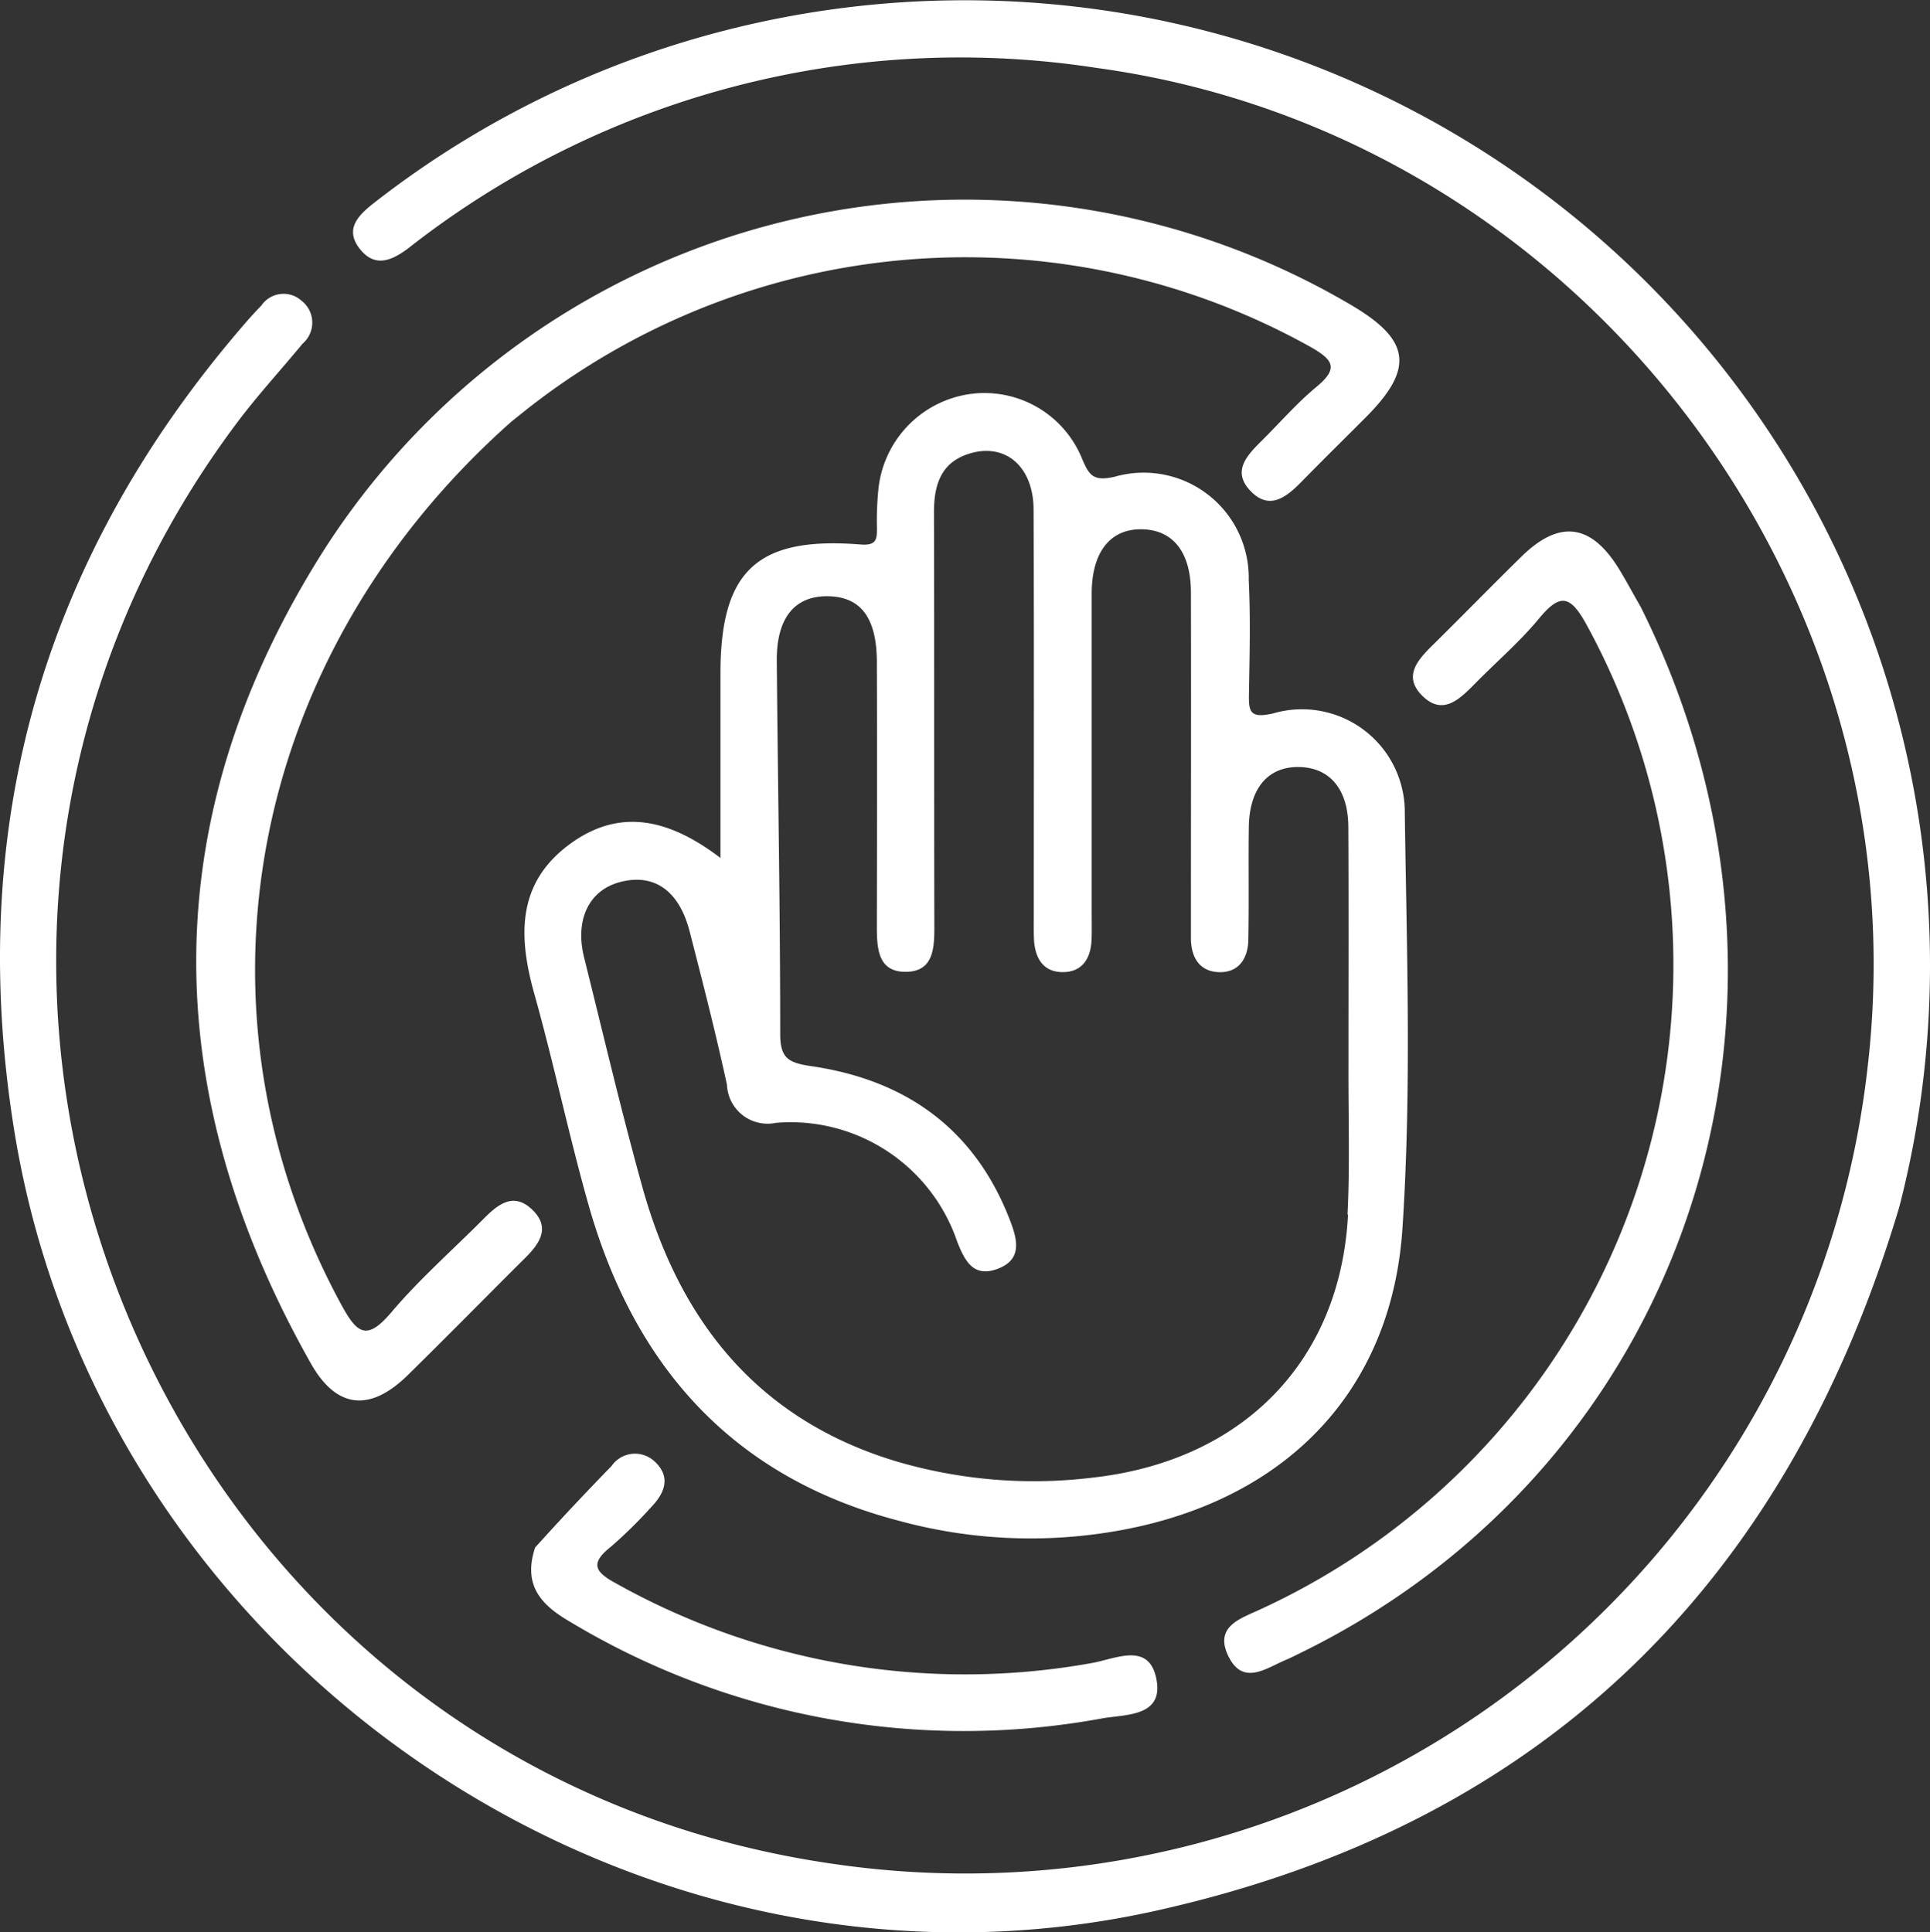
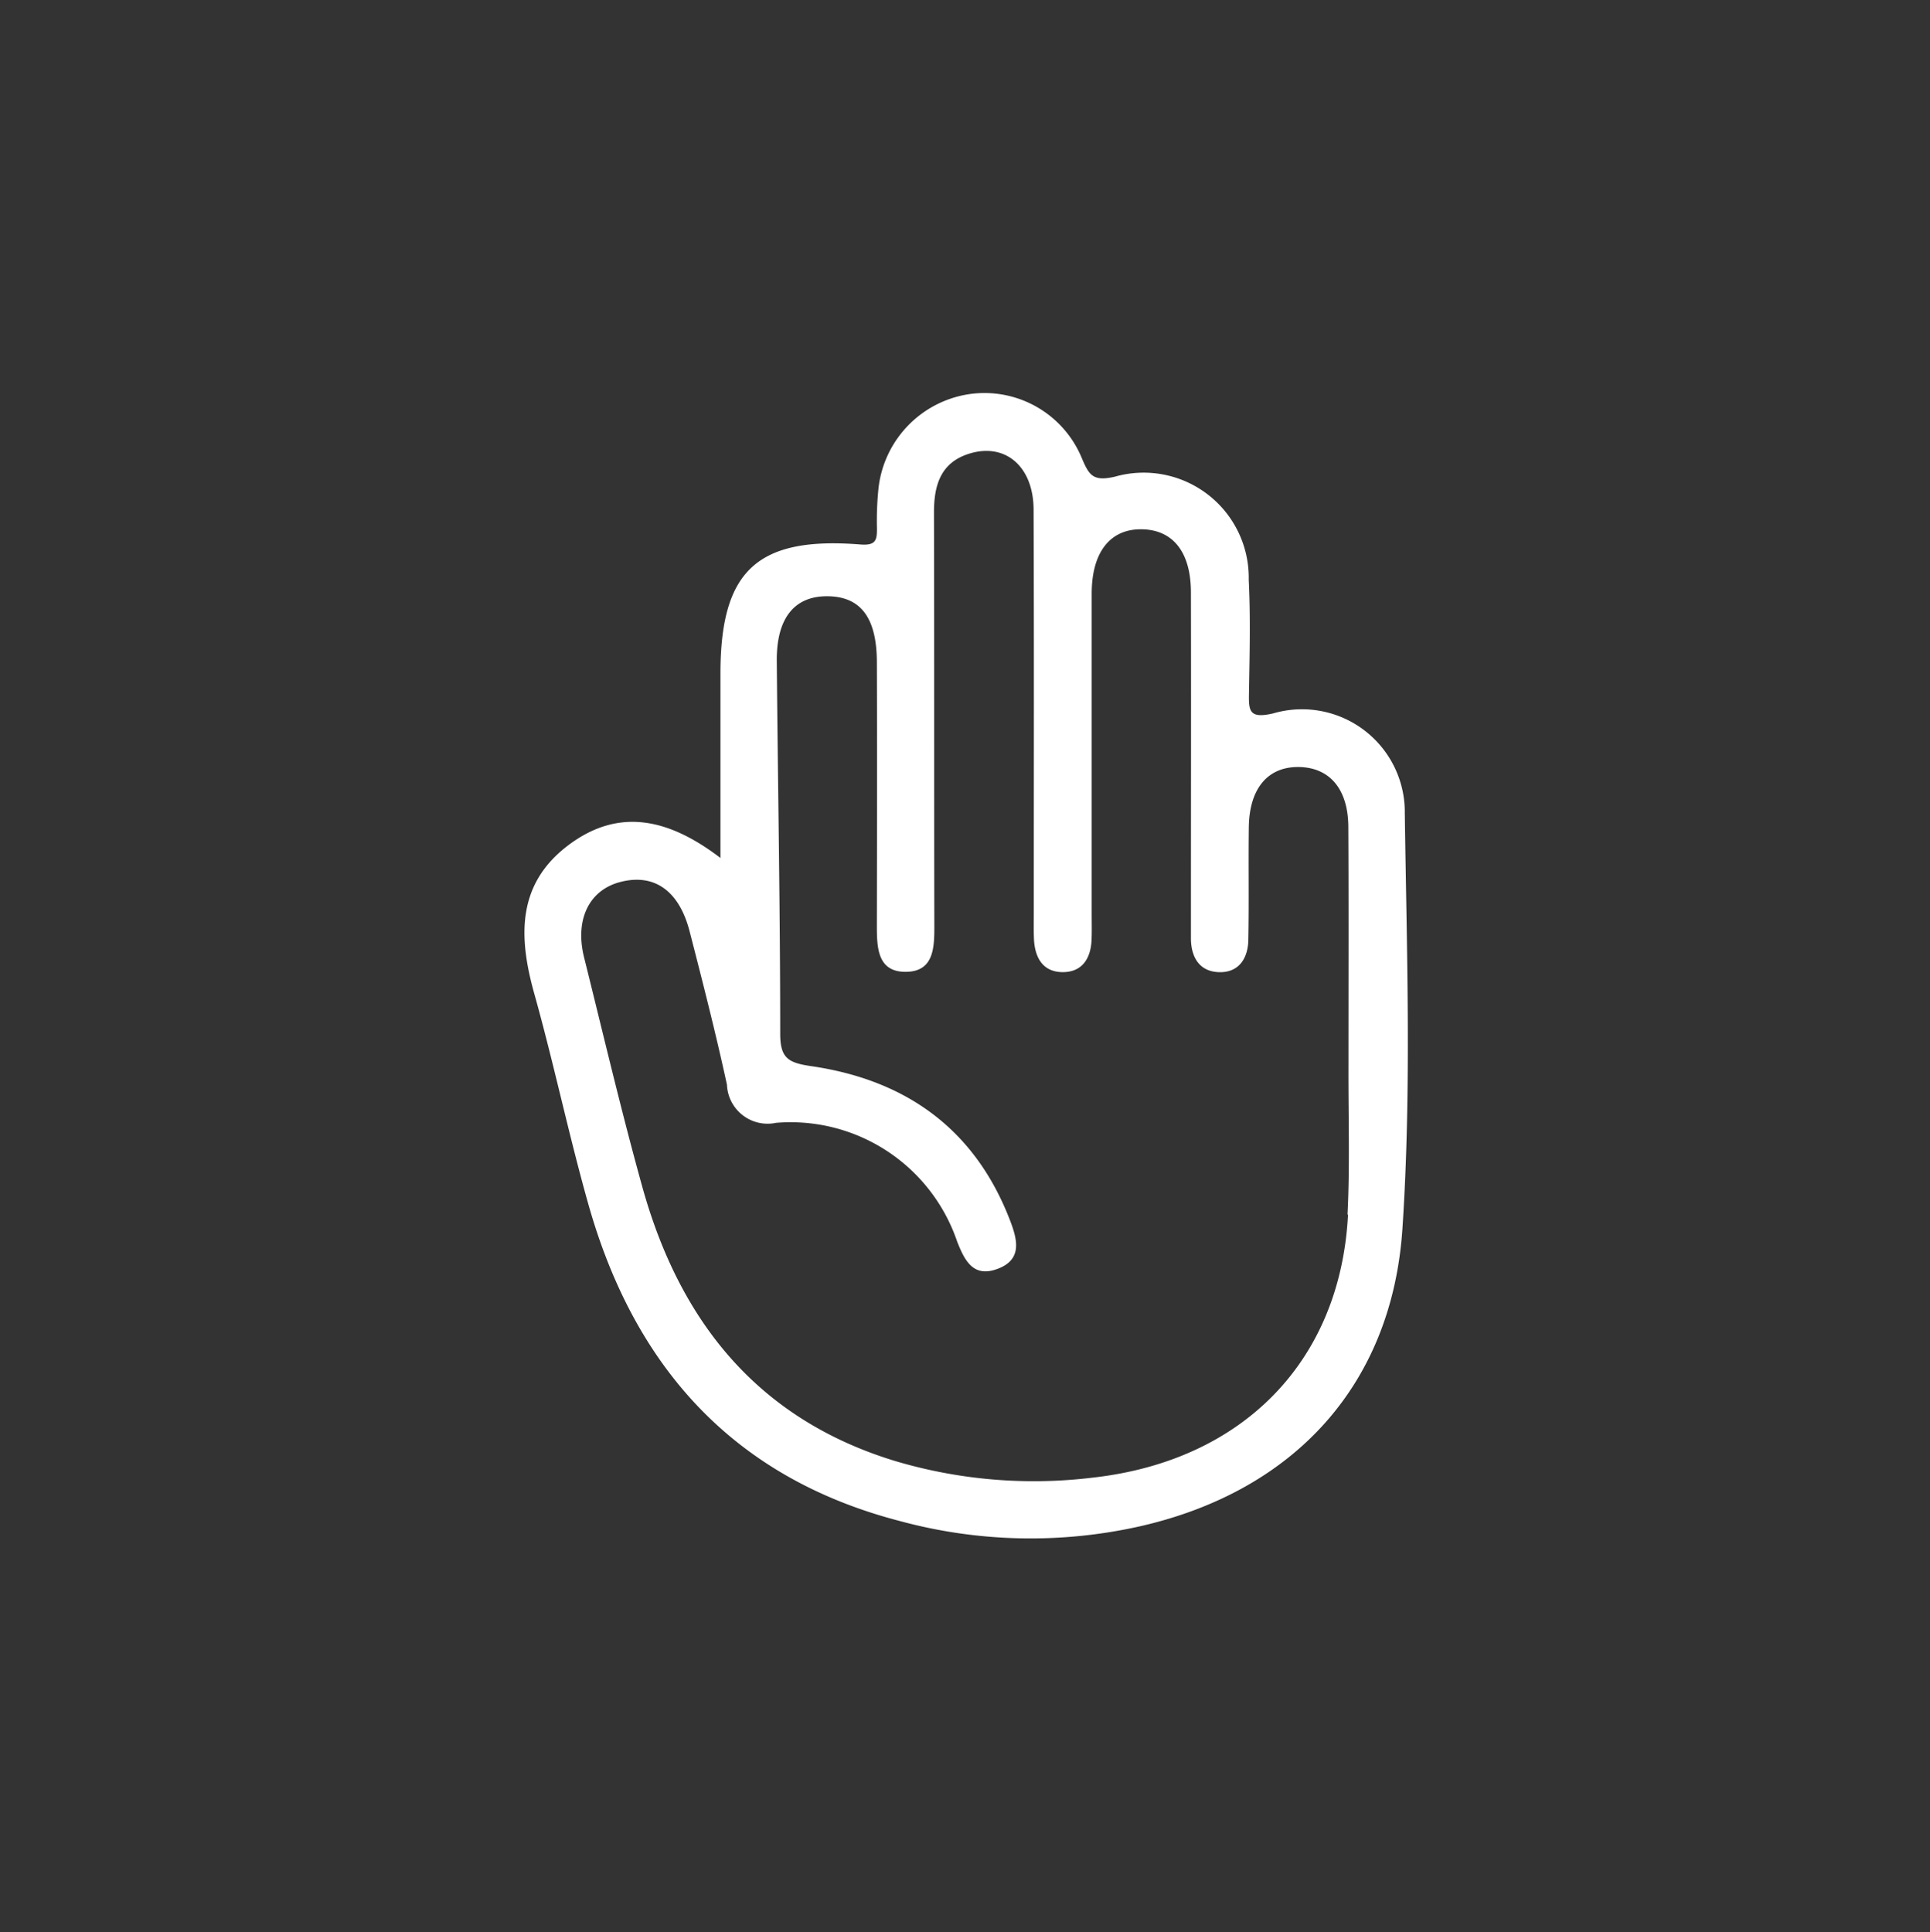
<svg xmlns="http://www.w3.org/2000/svg" width="95.866" height="96">
  <rect width="100%" height="100%" fill="#333333" stroke="none" />
  <defs>
    <clipPath id="a">
      <path fill="#fff" d="M0 0h95.866v96H0z" />
    </clipPath>
  </defs>
  <g clip-path="url(#a)" fill="#fff">
-     <path d="M94.34 59.967C88.719 78.8 76.522 90.66 57.46 94.915 31.393 100.732 4.907 82.5.693 56.076-1.72 40.944 2.182 27.576 12.228 16c.245-.283.5-.558.759-.827a1.333 1.333 0 011.985-.237 1.377 1.377 0 01.058 2.138c-1.072 1.3-2.215 2.54-3.225 3.884C-8.7 48.242 7.714 87.845 41.486 92.61a45.1 45.1 0 0051.285-39.623C95.562 29 78.284 6.612 54.451 3.371a44.394 44.394 0 00-33.818 8.688c-.1.075-.2.155-.294.23-.8.61-1.671 1.063-2.447.1-.807-1-.094-1.7.7-2.319a47.4 47.4 0 0114.43-7.686A47.952 47.952 0 0194.34 59.967" />
-     <path d="M25.391 20.957c-13.066 11.59-16.4 29.186-8.447 43.842.774 1.426 1.255 1.858 2.491.4 1.407-1.661 3.06-3.112 4.6-4.662.706-.711 1.477-1.327 2.4-.443s.379 1.676-.348 2.4c-1.947 1.935-3.871 3.895-5.829 5.819-1.875 1.84-3.544 1.685-4.824-.589-7.654-13.559-7.714-27.165.623-40.344a37.8 37.8 0 0150.992-12.264c3.028 1.762 3.225 3.179.779 5.63-1.058 1.06-2.125 2.11-3.173 3.18-.748.765-1.59 1.452-2.536.469-.964-1-.147-1.8.585-2.532.886-.879 1.709-1.832 2.666-2.625 1.134-.94.878-1.354-.309-2.022a35.2 35.2 0 00-38.39 2.73c-.4.3-.785.615-1.279 1.009m56.101 9.188c9.879 19.8 2.316 42.693-17.094 52.072-.168.081-.334.167-.505.238-1 .414-2.15 1.327-2.88-.179s.663-1.881 1.65-2.349a35.248 35.248 0 0016.147-48.882c-.814-1.481-1.315-1.588-2.378-.3-.95 1.148-2.1 2.133-3.148 3.2-.771.778-1.623 1.662-2.667.593-.952-.975-.153-1.8.591-2.531 1.465-1.445 2.9-2.918 4.37-4.359 1.869-1.834 3.447-1.634 4.826.6.359.582.679 1.188 1.089 1.9m-54.91 46.731a142.75 142.75 0 013.789-4.041 1.418 1.418 0 012.147-.227c.822.764.5 1.572-.186 2.276a22.429 22.429 0 01-2 1.965c-1.027.812-.79 1.242.244 1.8a35.485 35.485 0 0023.654 3.969c1.19-.206 2.894-1.1 3.223.878.3 1.782-1.545 1.673-2.663 1.864a37.945 37.945 0 01-26.593-4.862c-1.369-.813-2.225-1.8-1.615-3.628" />
    <path d="M69.777 40.459a5.106 5.106 0 00-6.538-5.017c-1.2.278-1.216-.131-1.2-1.023.031-1.871.08-3.747-.012-5.614a5.22 5.22 0 00-6.65-5.123c-1.083.249-1.281-.066-1.646-.934a5.232 5.232 0 00-5.596-3.166 5.325 5.325 0 00-4.511 4.8 15.685 15.685 0 00-.065 1.868c0 .563-.036.86-.814.8-5.132-.408-6.955 1.3-6.959 6.394v9.18c-2.581-1.972-5.029-2.49-7.482-.689-2.629 1.931-2.567 4.567-1.769 7.417.974 3.474 1.711 7.013 2.693 10.485 2.27 8.028 7.162 13.556 15.423 15.715a24.825 24.825 0 0012 .268c7.721-1.767 12.5-7.111 13.01-14.784.454-6.849.215-13.721.118-20.58m-2.821 19.876c-.369 7.271-5.211 12.243-12.681 13.076a24.151 24.151 0 01-9.807-.823c-6.848-2.085-10.712-6.956-12.565-13.621-1.049-3.775-1.943-7.592-2.891-11.395-.467-1.871.238-3.333 1.767-3.744 1.692-.454 2.946.4 3.475 2.452.652 2.529 1.3 5.063 1.853 7.614a2.019 2.019 0 002.435 1.891 8.738 8.738 0 019 5.9c.375.95.8 1.8 2 1.357s1.017-1.375.656-2.33c-1.732-4.587-5.17-7.052-9.9-7.742-1.141-.167-1.545-.388-1.546-1.609 0-6.174-.117-12.348-.17-18.522-.018-2.126.877-3.228 2.519-3.214s2.444 1.054 2.452 3.265c.016 4.365.007 8.731 0 13.1 0 1.106.03 2.34 1.5 2.292 1.313-.042 1.357-1.182 1.355-2.242-.015-6.86 0-13.721-.018-20.581 0-1.377.344-2.491 1.775-2.925 1.779-.54 3.165.652 3.173 2.781.025 6.673.009 13.347.01 20.02 0 .437-.011.874.008 1.31.04.911.425 1.637 1.4 1.653s1.419-.656 1.461-1.589c.019-.436.007-.873.007-1.31v-15.9c0-2.088.939-3.246 2.529-3.2 1.527.043 2.4 1.154 2.4 3.144.012 5.3 0 10.6 0 15.9v1.309c.016.934.442 1.622 1.4 1.648.984.027 1.433-.688 1.452-1.6.037-1.87 0-3.742.024-5.613.029-1.95.978-3.032 2.552-2.977 1.488.052 2.38 1.12 2.39 2.967.021 3.867.007 7.733.007 11.787-.01 2.619.075 5.056-.048 7.483" />
  </g>
</svg>